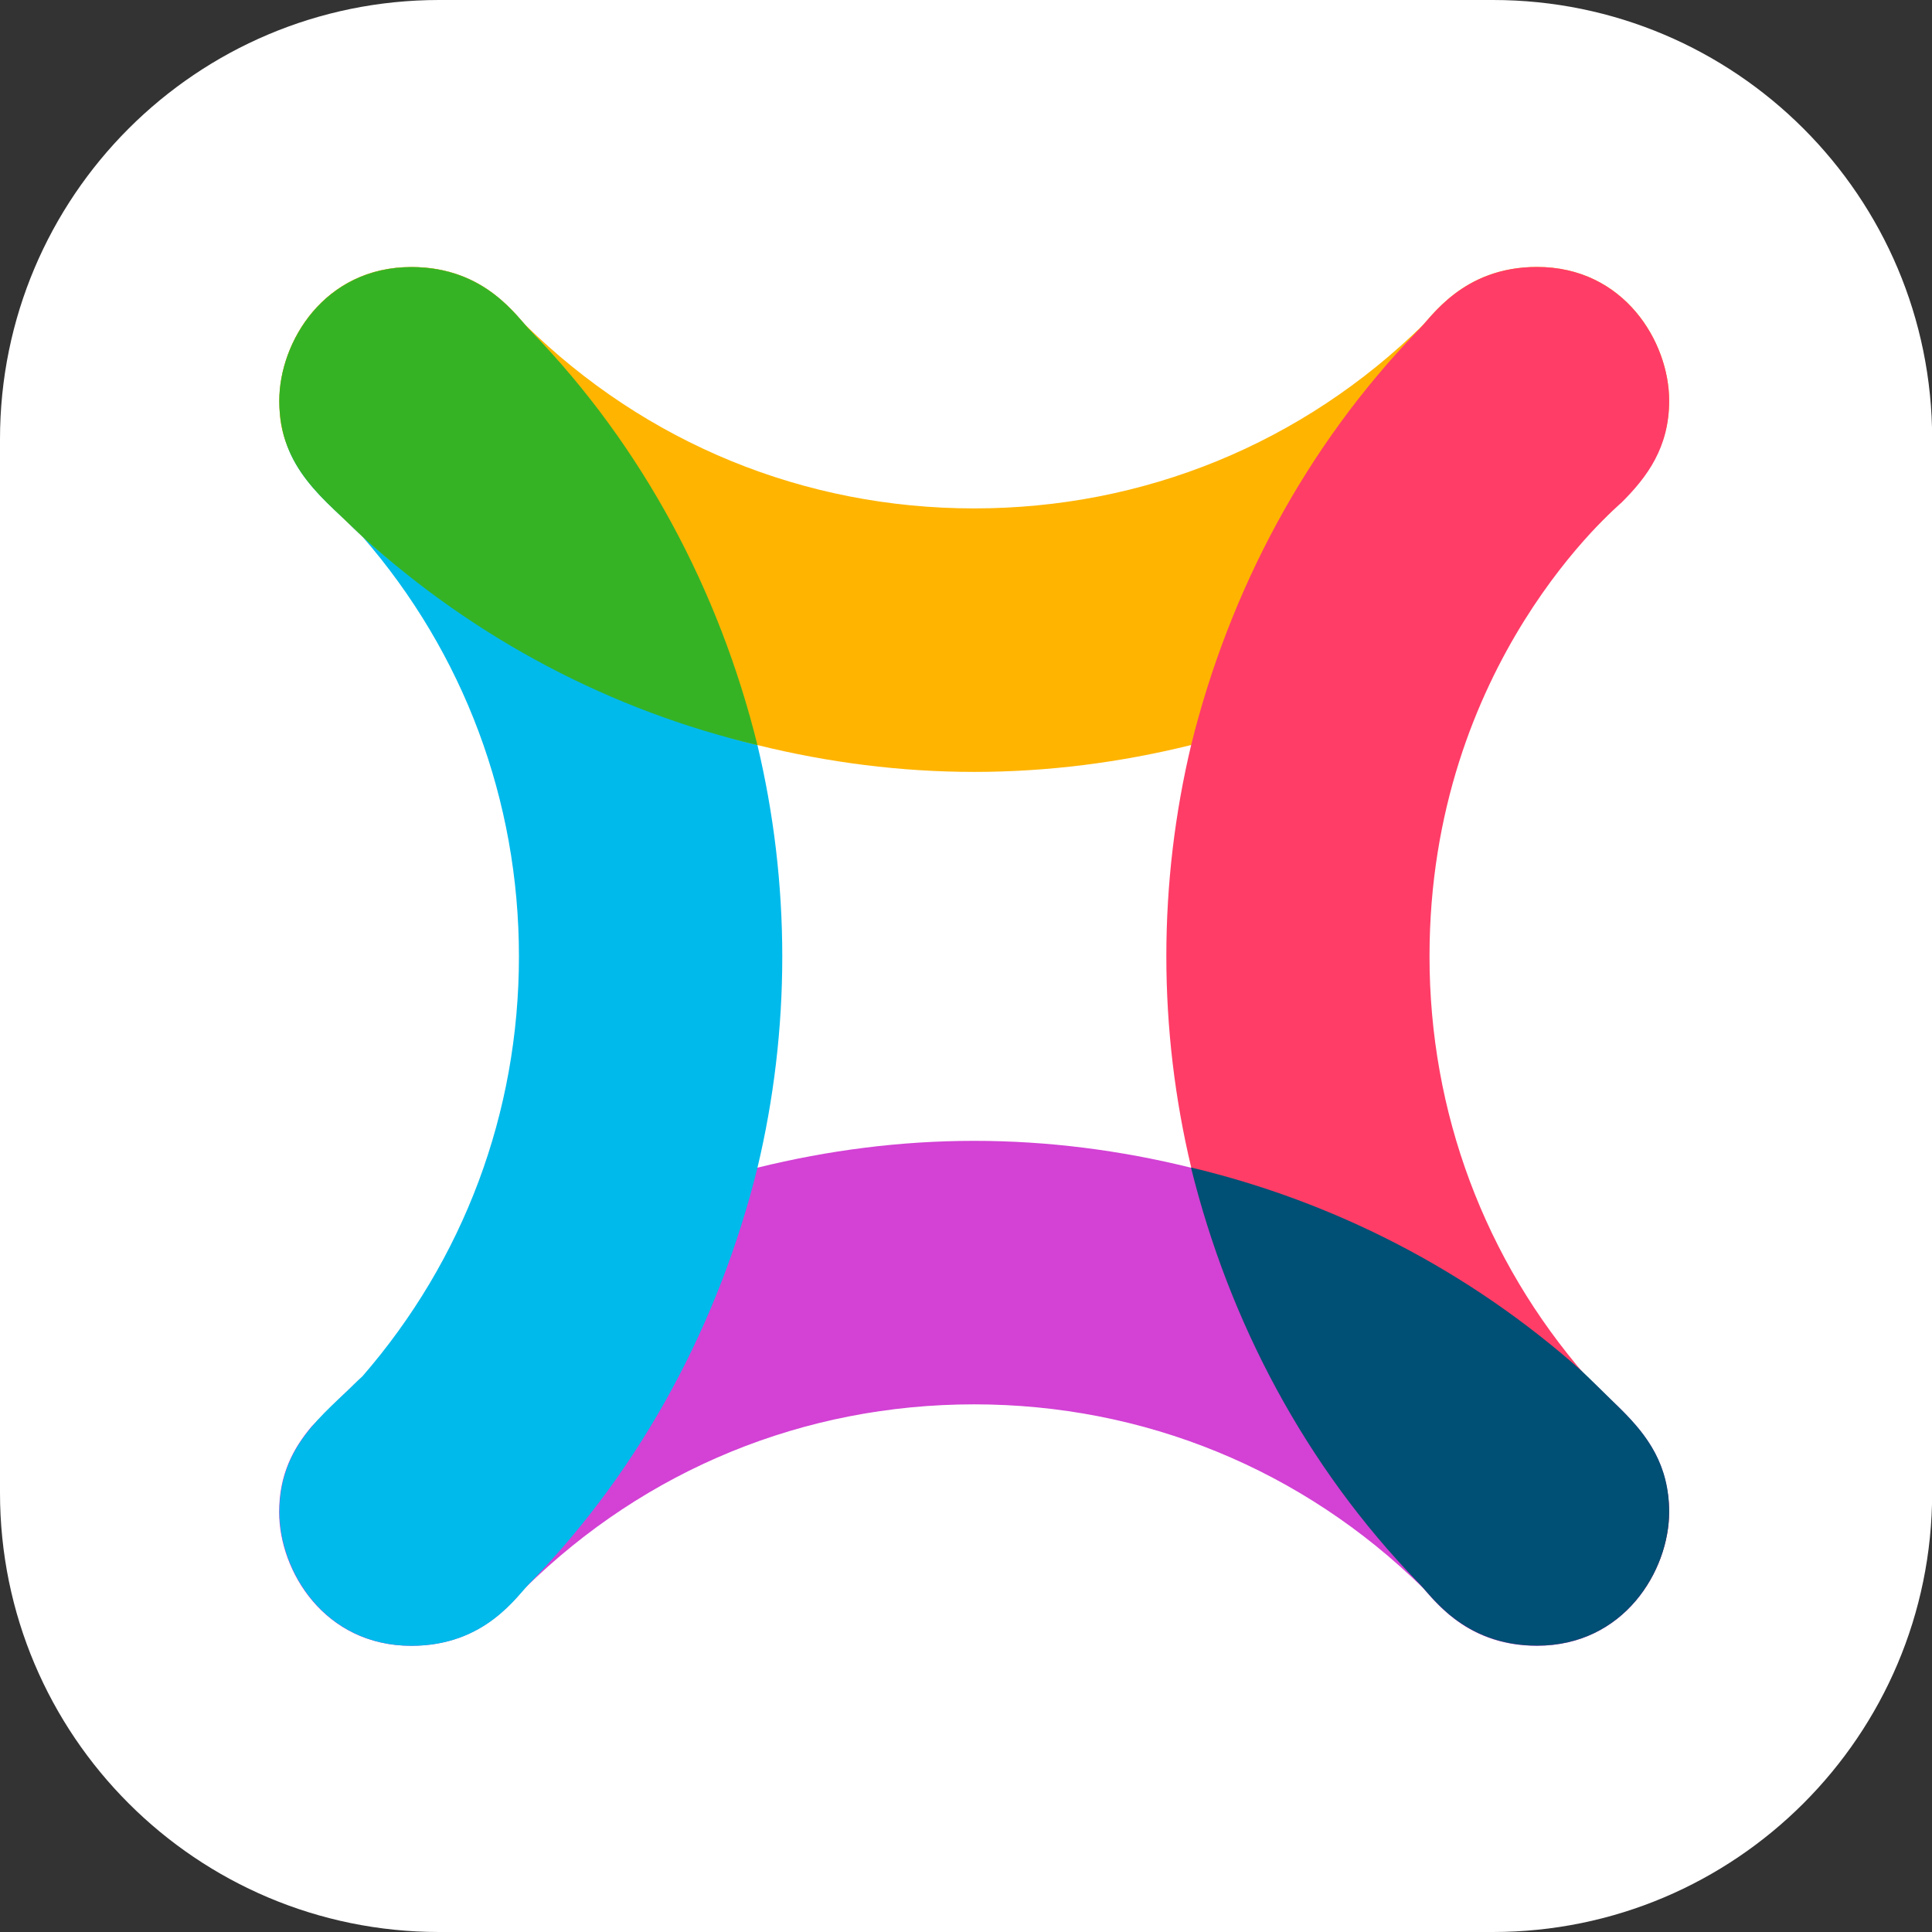
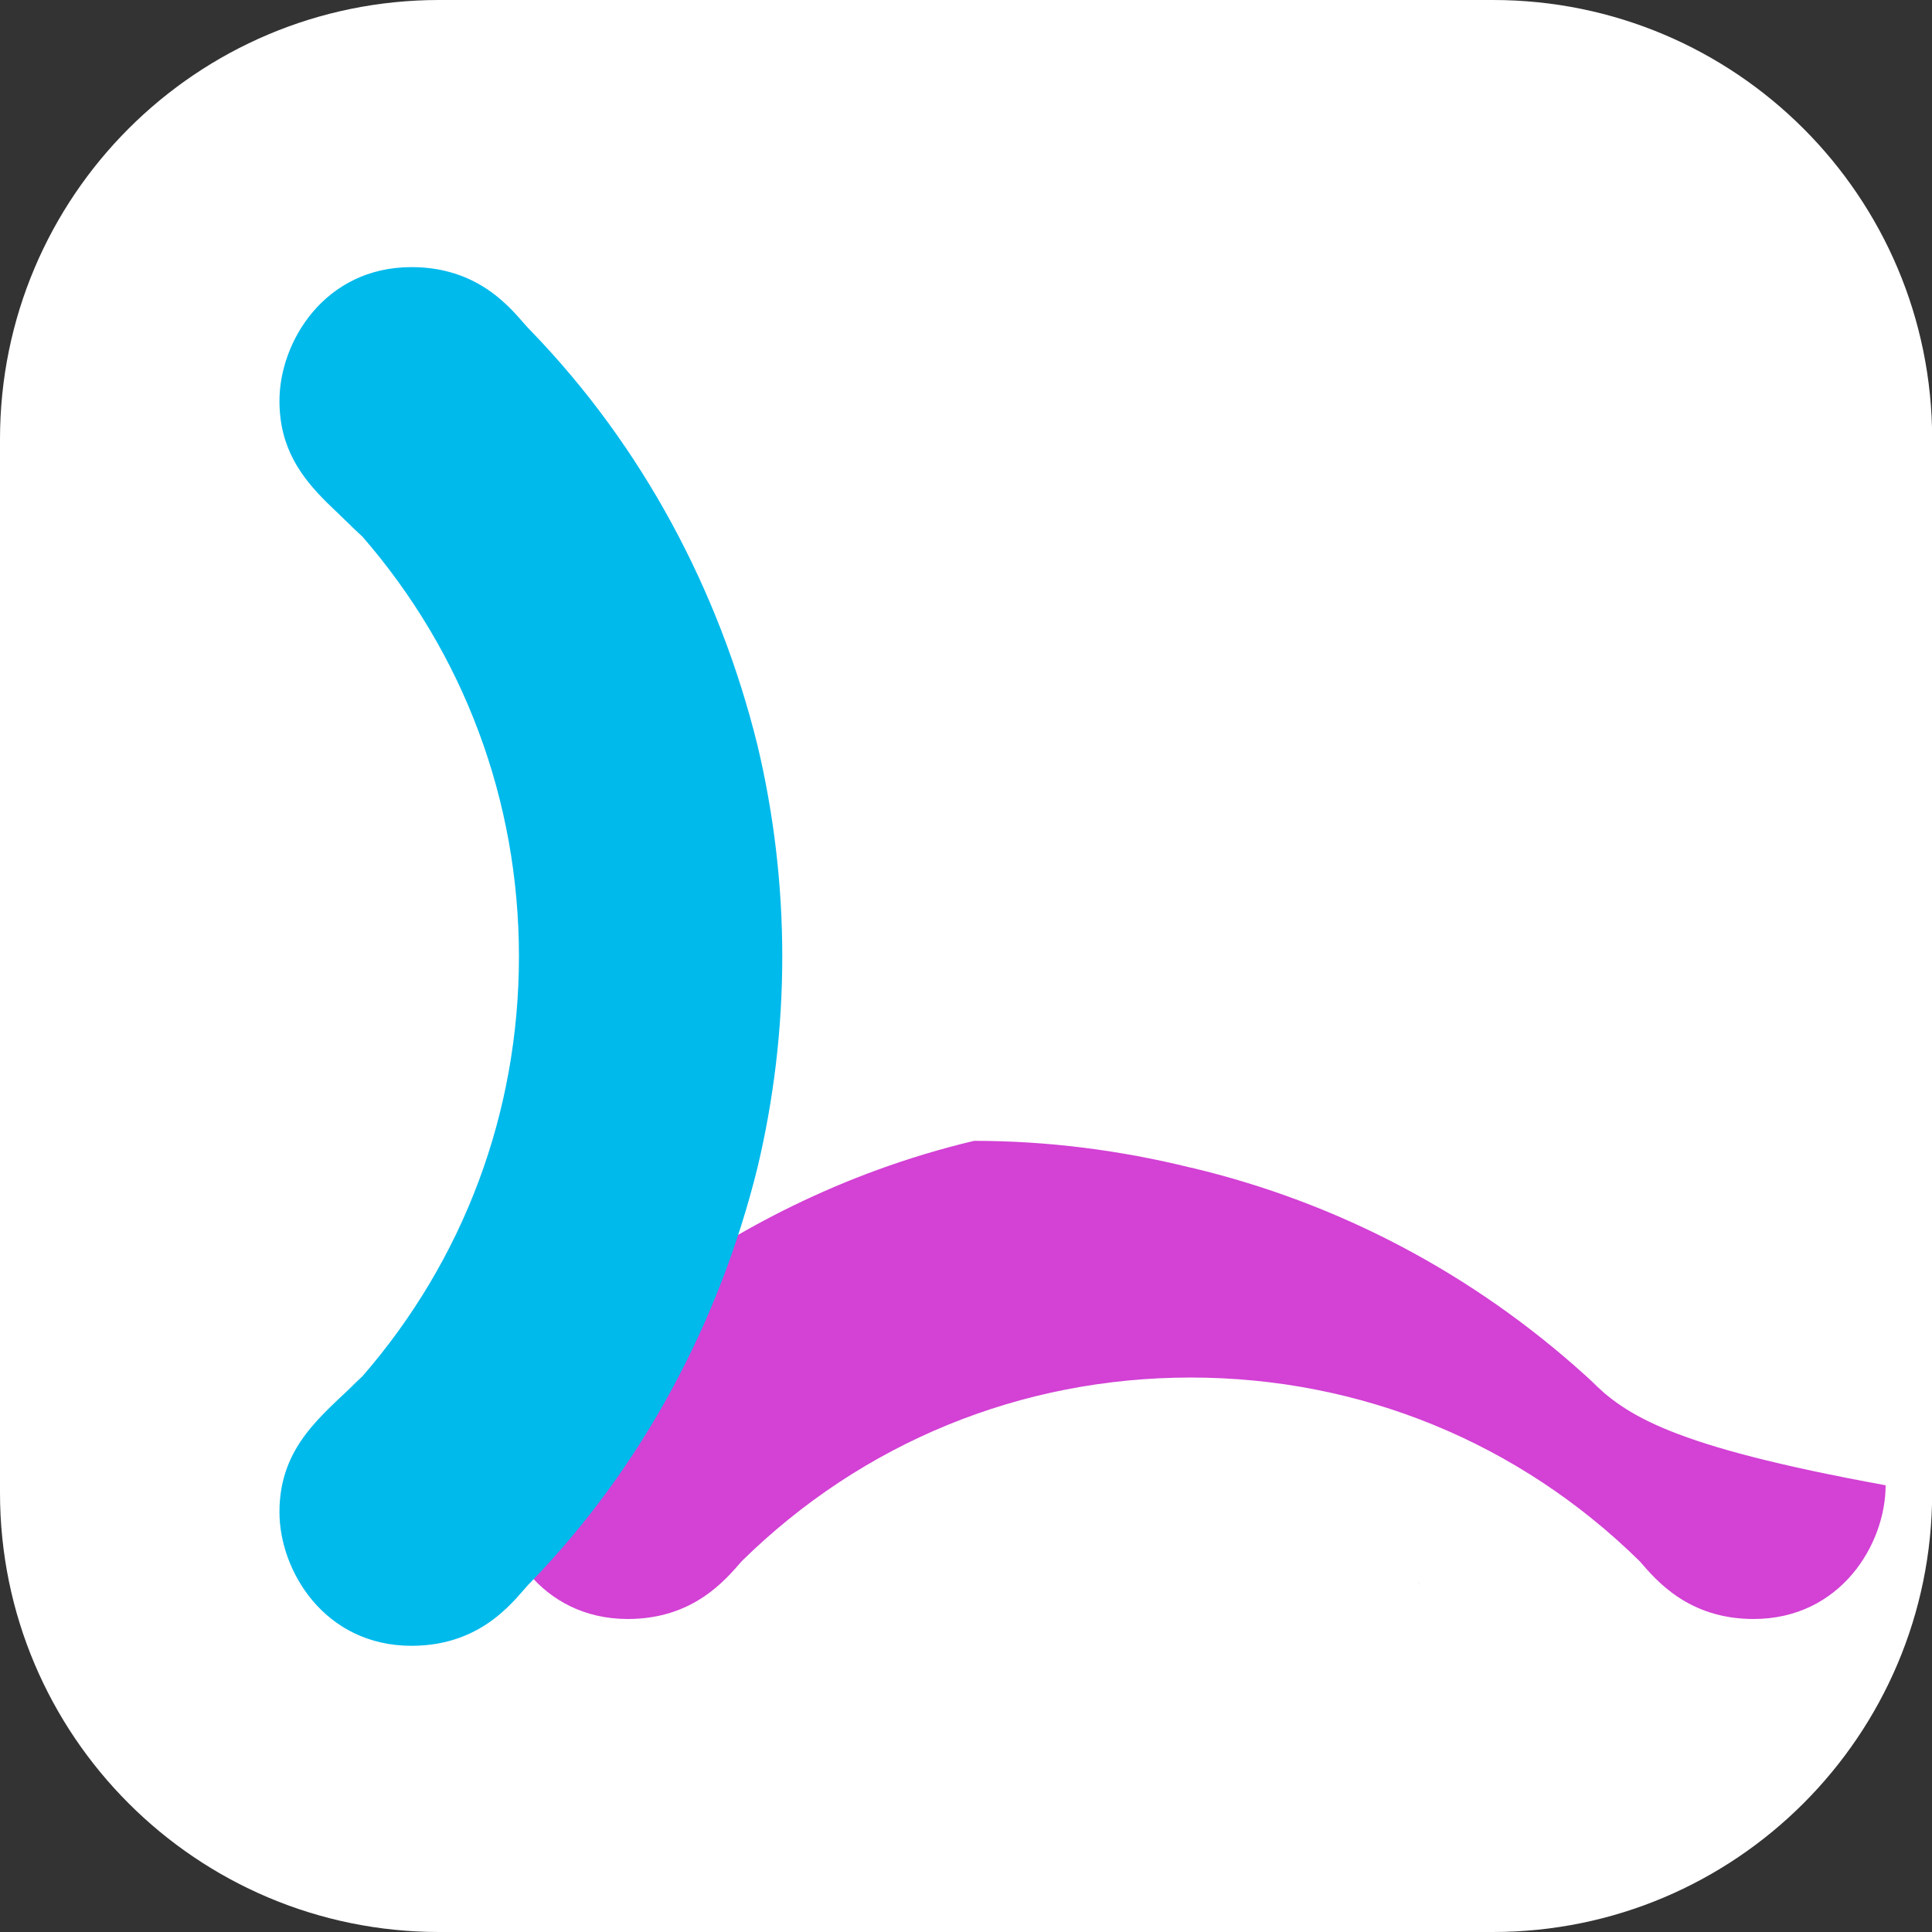
<svg xmlns="http://www.w3.org/2000/svg" version="1.1" id="Layer_1" x="0px" y="0px" viewBox="0 0 117.46 117.46" style="enable-background:new 0 0 117.46 117.46;" xml:space="preserve">
  <rect x="0" y="0" width="117.46" height="117.46" fill="#333333" stroke="none" />
  <style type="text/css">
	.st0{fill:#FFFFFF;}
	.st1{fill:#D341D5;}
	.st2{fill:#00BAEC;}
	.st3{fill:#FFB400;}
	.st4{fill:#FF3D67;}
	.st5{fill:#35B325;}
	.st6{fill:#004F74;}
</style>
  <path class="st0" d="M90.76,117.46H26.7c-14.74,0-26.7-11.95-26.7-26.7V26.7C0,11.95,11.95,0,26.7,0h64.07  c14.74,0,26.7,11.95,26.7,26.7v64.07C117.46,105.51,105.51,117.46,90.76,117.46z" />
  <g>
-     <path class="st1" d="M96.67,83.9c0.29,0.26,0.58,0.53,0.87,0.8c-0.36-0.35-0.73-0.7-1.1-1.03c-6.9-6.26-15.12-10.57-24.02-12.68   H72.4c-4.29-1.06-8.71-1.63-13.17-1.63s-8.88,0.57-13.17,1.63h-0.01c-16.46,3.91-25.91,14.59-27.1,15.73   c-1.13,1.34-1.98,2.93-1.98,5.21c0,3.57,2.74,8.13,8.03,8.13c4,0,5.95-2.4,6.92-3.51c7.33-7.21,16.97-11.17,27.3-11.17   s19.97,3.96,27.3,11.17c0.97,1.11,2.92,3.51,6.92,3.51c5.29,0,8.03-4.55,8.03-8.13C101.48,87.9,98.86,86.03,96.67,83.9z    M32.07,96.39c0.08-0.09,0.15-0.17,0.22-0.23C32.27,96.18,32.18,96.27,32.07,96.39z M86.18,96.16c0.06,0.06,0.14,0.14,0.22,0.23   C86.28,96.27,86.19,96.18,86.18,96.16z" />
+     <path class="st1" d="M96.67,83.9c0.29,0.26,0.58,0.53,0.87,0.8c-0.36-0.35-0.73-0.7-1.1-1.03c-6.9-6.26-15.12-10.57-24.02-12.68   H72.4c-4.29-1.06-8.71-1.63-13.17-1.63h-0.01c-16.46,3.91-25.91,14.59-27.1,15.73   c-1.13,1.34-1.98,2.93-1.98,5.21c0,3.57,2.74,8.13,8.03,8.13c4,0,5.95-2.4,6.92-3.51c7.33-7.21,16.97-11.17,27.3-11.17   s19.97,3.96,27.3,11.17c0.97,1.11,2.92,3.51,6.92,3.51c5.29,0,8.03-4.55,8.03-8.13C101.48,87.9,98.86,86.03,96.67,83.9z    M32.07,96.39c0.08-0.09,0.15-0.17,0.22-0.23C32.27,96.18,32.18,96.27,32.07,96.39z M86.18,96.16c0.06,0.06,0.14,0.14,0.22,0.23   C86.28,96.27,86.19,96.18,86.18,96.16z" />
    <path class="st2" d="M46.05,45.3c-2.32-9.39-6.98-18.16-13.77-25.18c-0.82-0.77-2.71-3.88-7.26-3.88c-5.29,0-8.03,4.55-8.03,8.13   c0,2.86,1.32,4.63,2.88,6.18c0.13,0.13,3.44,3.3,1.06,1.04c0.36,0.35,0.73,0.7,1.1,1.03c6.16,7.09,9.52,16.03,9.52,25.53   s-3.36,18.44-9.52,25.53c-0.37,0.34-0.74,0.68-1.1,1.03c0.29-0.27,0.58-0.54,0.87-0.8c-2.19,2.13-4.81,4.01-4.81,8.02   c0,3.57,2.74,8.13,8.03,8.13c4.55,0,6.45-3.11,7.26-3.88c6.79-7.02,11.45-15.8,13.77-25.18c0.99-4.15,1.51-8.46,1.51-12.84   S47.04,49.45,46.05,45.3z" />
-     <path class="st3" d="M101.48,24.36c0-3.57-2.74-8.13-8.03-8.13c-4,0-5.95,2.4-6.92,3.51c-7.33,7.21-16.97,11.17-27.3,11.17   s-19.97-3.96-27.3-11.17c-0.97-1.11-2.92-3.51-6.92-3.51c-5.29,0-8.03,4.55-8.03,8.13c0,2.62,0.85,4.3,4.81,8.02   c6.34,5.95,17.42,11.29,24.26,12.92h0.01c4.29,1.06,8.71,1.63,13.17,1.63s8.88-0.57,13.17-1.63h0.01   c9.79-2.32,18.68-7.33,24.02-12.68C99.22,29.82,101.48,28.04,101.48,24.36z M32.07,19.89c0.11,0.12,0.2,0.21,0.22,0.23   C32.22,20.05,32.14,19.97,32.07,19.89z M86.4,19.89c-0.08,0.09-0.15,0.17-0.22,0.23C86.19,20.1,86.28,20.01,86.4,19.89z" />
-     <path class="st4" d="M96.43,83.67c-6.16-7.09-9.52-16.03-9.52-25.53c0-17.85,11.47-27.38,11.69-27.6c1.55-1.55,2.88-3.33,2.88-6.18   c0-3.57-2.74-8.13-8.03-8.13c-4.55,0-6.45,3.11-7.26,3.88c-6.79,7.02-11.45,15.8-13.77,25.18c-0.99,4.15-1.51,8.46-1.51,12.84   s0.52,8.69,1.51,12.84c2.32,9.39,6.98,18.16,13.77,25.18c0.82,0.77,2.71,3.88,7.26,3.88c5.29,0,8.03-4.55,8.03-8.13   C101.48,88.65,99.2,86.3,96.43,83.67z" />
    <g>
-       <path class="st5" d="M46.05,45.3c-8.9-2.11-17.12-6.43-24.02-12.68c-2.23-2.23-5.05-4.09-5.05-8.25c0-3.57,2.74-8.13,8.03-8.13    c4.55,0,6.45,3.11,7.26,3.88C39.07,27.13,43.73,35.91,46.05,45.3z" />
-     </g>
+       </g>
    <g>
-       <path class="st6" d="M72.41,70.98c8.74,2.08,16.91,6.28,23.74,12.36c0.29,0.26,2.12,2.07,2.46,2.4c1.55,1.55,2.87,3.32,2.87,6.18    c0,3.57-2.74,8.13-8.03,8.13c-4.55,0-6.46-3.11-7.27-3.88C79.38,89.15,74.73,80.37,72.41,70.98z" />
-     </g>
+       </g>
  </g>
</svg>